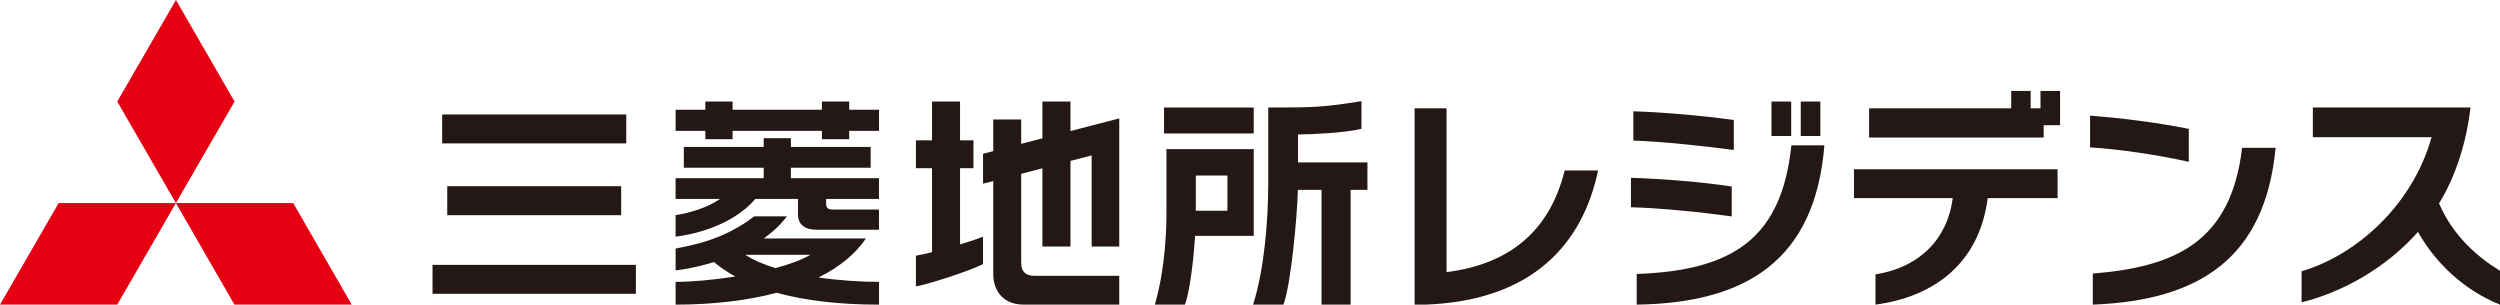
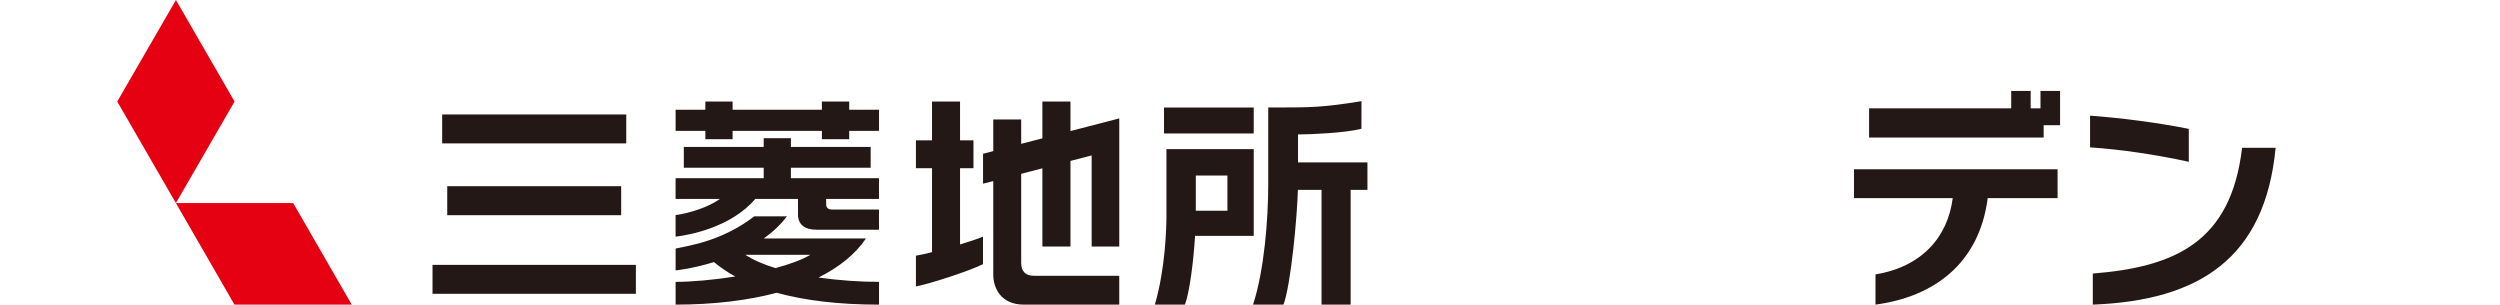
<svg xmlns="http://www.w3.org/2000/svg" id="_文字" data-name="文字" viewBox="0 0 225.411 27.467">
  <defs>
    <style>.cls-1 {
        fill: #231815;
      }

      .cls-2 {
        fill: #e50012;
      }</style>
  </defs>
-   <polygon class="cls-2" points="5.288 18.309 15.86 18.309 10.571 27.467 0 27.467 5.288 18.309" />
  <polygon class="cls-2" points="15.86 18.309 26.435 18.309 31.715 27.467 21.141 27.467 15.86 18.309" />
  <polygon class="cls-2" points="15.864 0 21.148 9.155 15.86 18.309 10.571 9.156 15.864 0" />
  <path class="cls-1" d="M78.073,21.503h-9.209c.781-.557,1.503-1.216,2.085-1.997h-2.94c-2.77,2.125-5.528,2.587-7.093,2.905v1.969c.372-.033,1.766-.227,3.459-.751.571.477,1.208.908,1.92,1.303-2.02.317-4.003.482-5.379.482v2.053c3.438-.003,6.51-.378,9.117-1.07,2.535.698,5.606,1.07,9.224,1.07v-2.053c-1.616,0-3.548-.119-5.454-.395,1.873-.933,3.327-2.11,4.271-3.515M69.919,24.174c-1.045-.323-1.976-.718-2.718-1.2h5.867c-.787.461-1.896.863-3.148,1.2M86.562,15.164h1.209v-2.511h-1.209v-3.498h-2.527v3.498h-1.451v2.511h1.451v7.572c-.558.138-1.057.251-1.451.318v2.773c1.233-.231,4.802-1.385,6.047-2.009v-2.483c-.497.212-1.246.455-2.069.704v-6.875ZM76.567,9.155h-2.461v.742h-8.052v-.742h-2.456v.742h-2.682v1.9h2.682v.751h2.456v-.751h8.052v.751h2.461v-.751h2.689v-1.9h-2.689v-.742ZM71.313,15.122h7.191v-1.871h-7.191v-.789h-2.455v.789h-7.202v1.871h7.202v.943h-7.944v1.87h4.003c-1.098.787-2.759,1.28-4.003,1.46v1.944c1.2-.138,5.005-.831,7.187-3.404h3.849v1.404c0,.888.591,1.373,1.647,1.373h5.656v-1.82h-4.229c-.535,0-.535-.359-.535-.557v-.4h4.764v-1.87h-7.942v-.943ZM38.998,26.488h18.337v-2.607h-18.337v2.607ZM56.466,10.32h-16.599v2.607h16.599v-2.607ZM113.041,9.693h-8.088v2.34h8.088v-2.34ZM56.008,16.791h-15.683v2.612h15.683v-2.612ZM96.517,9.155h-2.532v3.321c-.544.138-1.214.317-1.911.492v-2.196h-2.516v2.853c-.535.136-.888.227-.922.238v2.698c.035-.005.387-.093.922-.234v8.439c0,1.242.722,2.7,2.75,2.7h8.609v-2.599h-7.672c-.773,0-1.17-.391-1.17-1.164v-8.031c.621-.163,1.272-.334,1.911-.497v7.051h2.532v-7.716c1.131-.29,1.911-.497,1.911-.497v8.213h2.489v-11.551c-.116.033-2.72.706-4.4,1.142v-2.662ZM113.041,13.449h-7.87v5.944c0,1.06-.077,4.756-1.045,8.074h2.714c.425-1.145.761-3.851.902-6.056l.011-.147h5.288v-7.813ZM110.669,18.998h-2.85v-3.173h2.85v3.173ZM117.033,12.119h.154c.935,0,4.088-.127,5.566-.507,0-.099.006-2.334.006-2.491-3.517.571-4.563.571-7.976.571h-.433v6.949c0,3.104-.361,7.773-1.372,10.825h2.747c.667-1.782,1.235-7.926,1.299-10.348h2.132v10.348h2.624v-10.348h1.514v-2.477h-6.259v-2.522Z" />
-   <path class="cls-1" d="M128.517,27.467h-.971V9.769h2.885v14.767c5.667-.718,9.291-3.689,10.649-9.166h3.01c-1.358,6.491-5.785,11.741-15.573,12.096" />
  <path class="cls-1" d="M188.45,13.288v-2.86c2.747.204,6.014.612,8.902,1.192v2.968c-2.926-.64-6.119-1.117-8.902-1.3M188.696,27.467v-2.803c7.443-.596,12.464-2.849,13.46-11.337h3.024c-.947,9.956-6.88,13.768-16.485,14.14" />
-   <path class="cls-1" d="M218.015,20.911c-2.965,3.336-6.877,5.443-10.493,6.348v-2.8c4.867-1.424,10-5.911,11.716-12.086h-10.703v-2.681h14.215c-.367,3.216-1.393,6.337-2.836,8.642,1.26,2.944,3.478,4.844,5.497,6.08v3.053c-3.277-1.321-5.804-3.752-7.396-6.555" />
-   <path class="cls-1" d="M147.053,18.687v-2.654c2.766.083,6.389.369,9.087.783v2.695c-2.8-.389-6.508-.762-9.087-.824M147.268,12.676v-2.64c2.731.083,6.256.395,9.059.783v2.703c-2.72-.356-6.43-.764-9.059-.845M147.572,27.467v-2.766c8.835-.307,13.078-3.335,13.948-11.598h2.977c-.841,10.428-7.122,14.217-16.926,14.364M159.722,9.155h1.78v3.106h-1.78v-3.106ZM162.365,9.155h1.766v3.106h-1.766v-3.106Z" />
  <path class="cls-1" d="M179.221,17.862c-.764,5.914-4.866,8.9-10.119,9.605v-2.725c4.122-.675,6.51-3.315,6.965-6.88h-8.904v-2.598h18.358v2.598h-6.3ZM184.266,11.291v1.112h-15.74v-2.634h12.814v-1.567h1.754v1.567h.885v-1.567h1.766v3.089h-1.479Z" />
</svg>